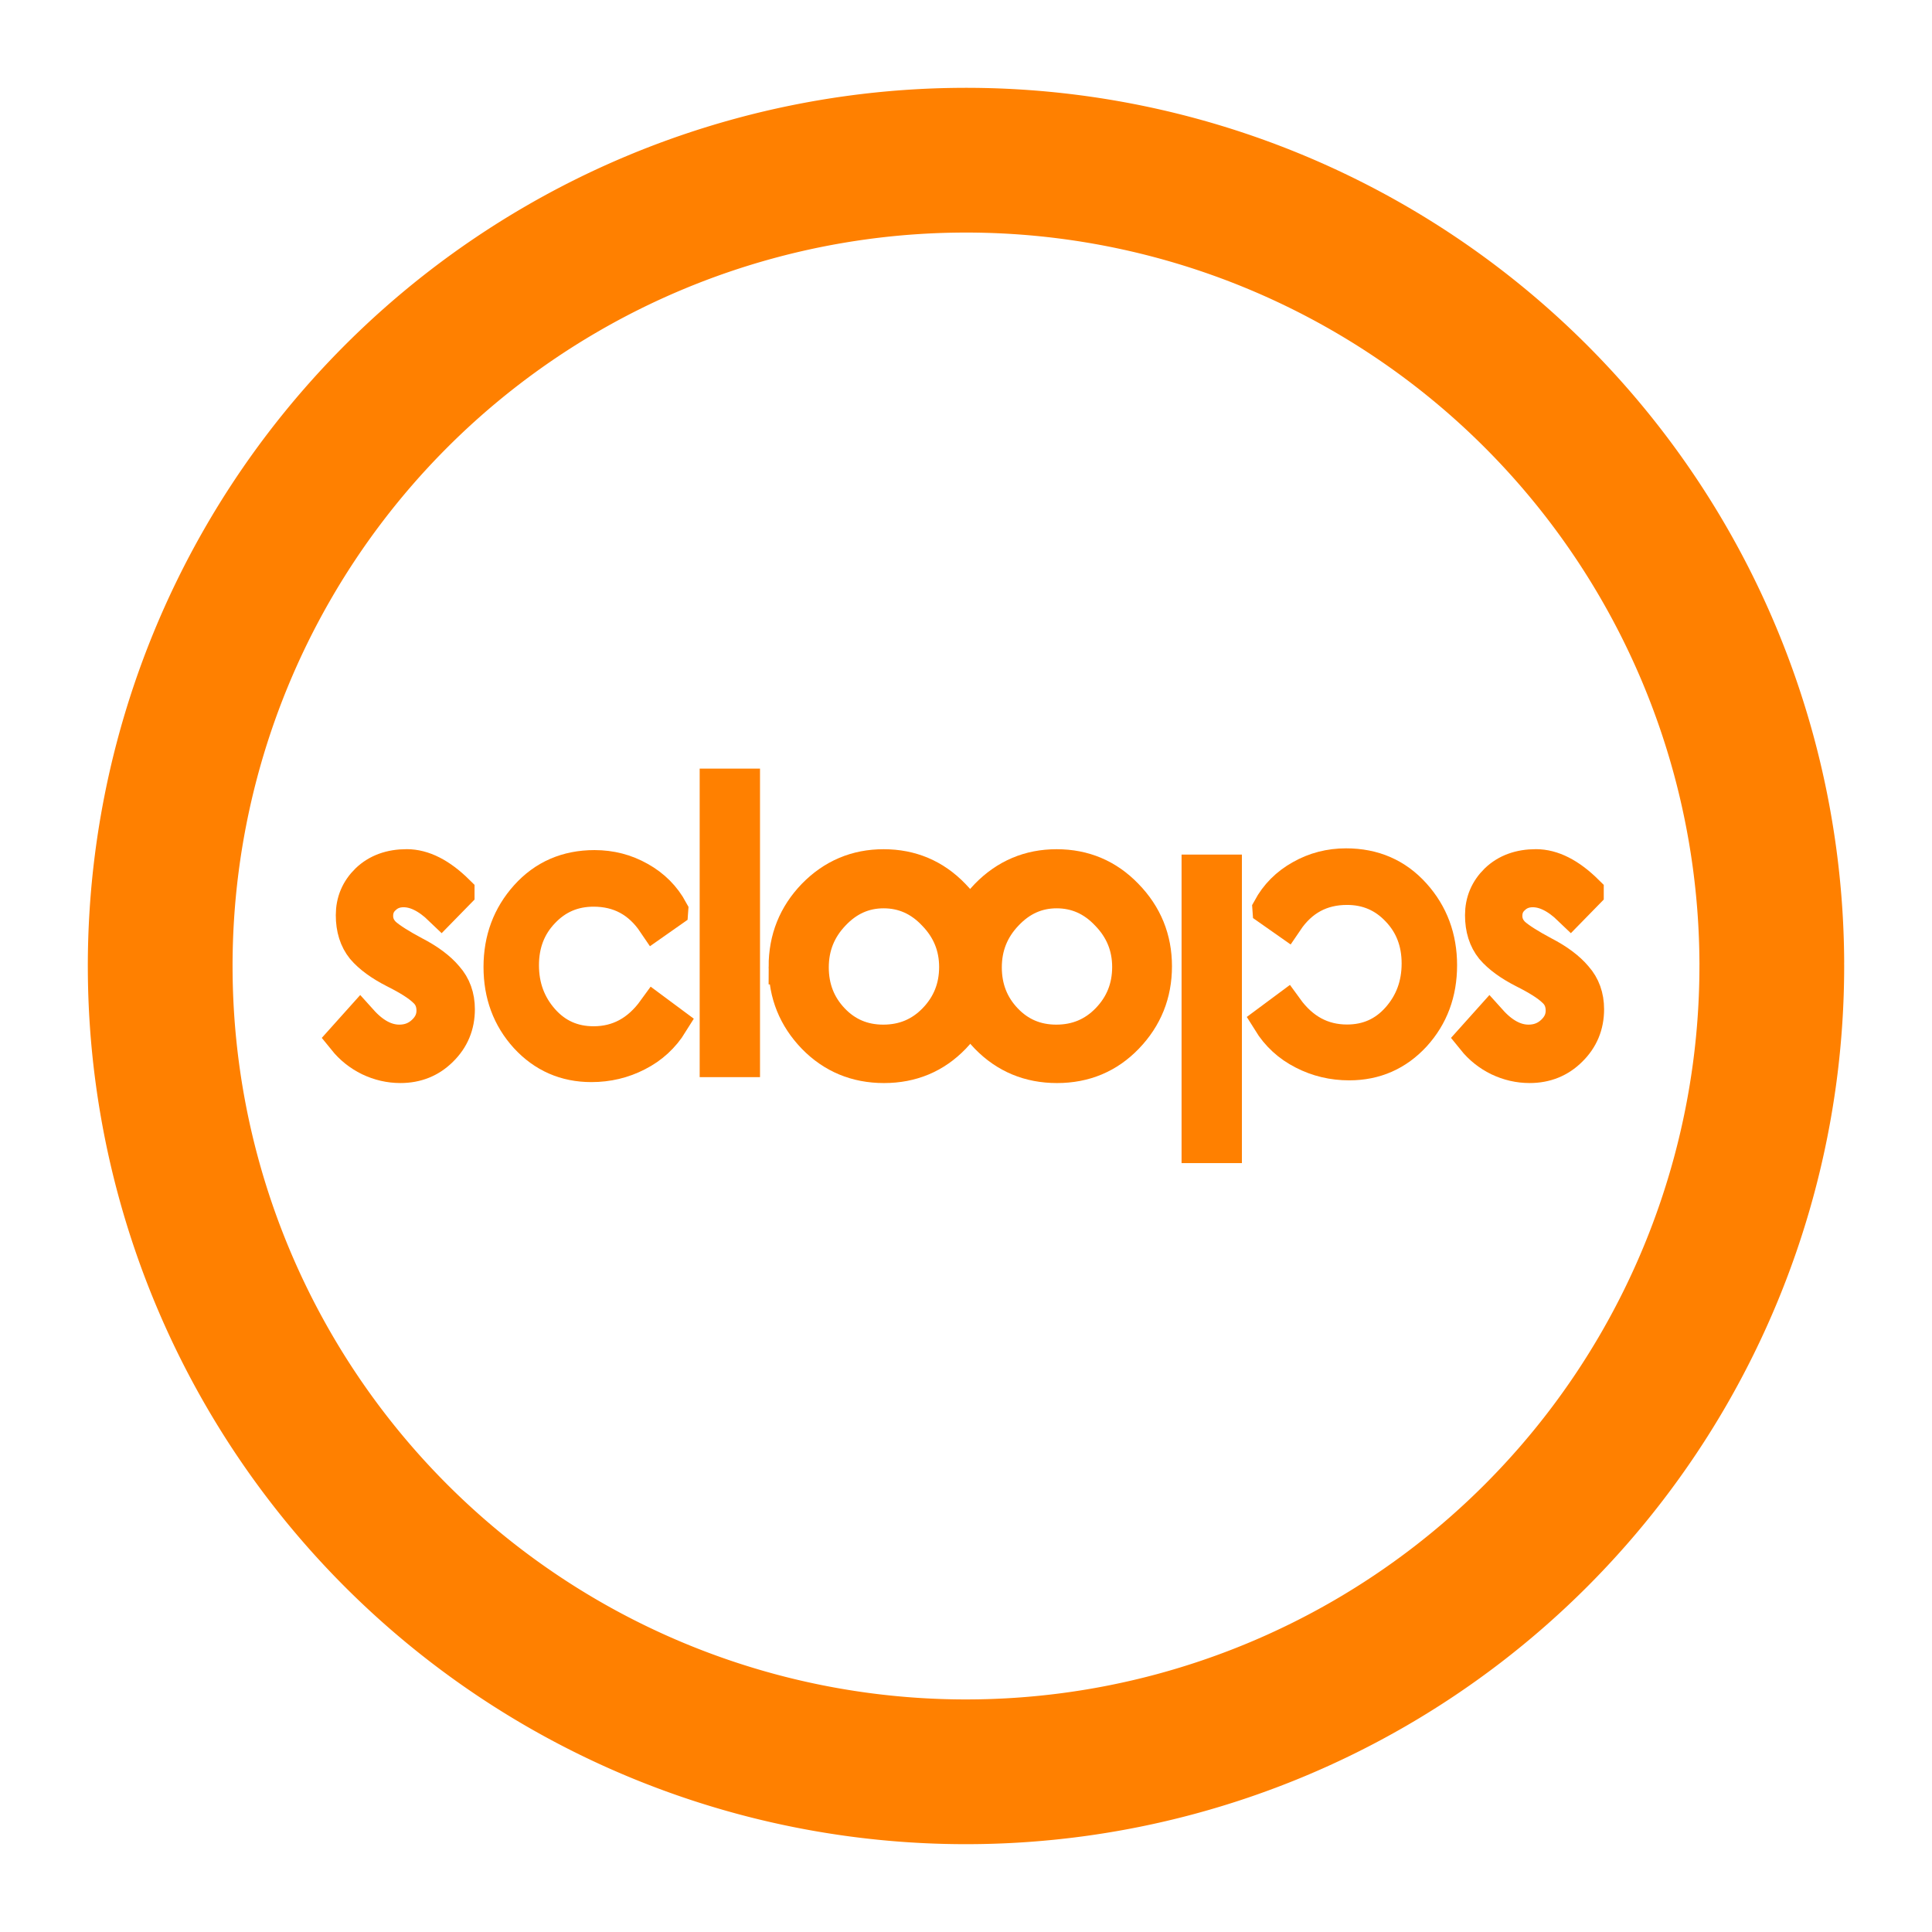
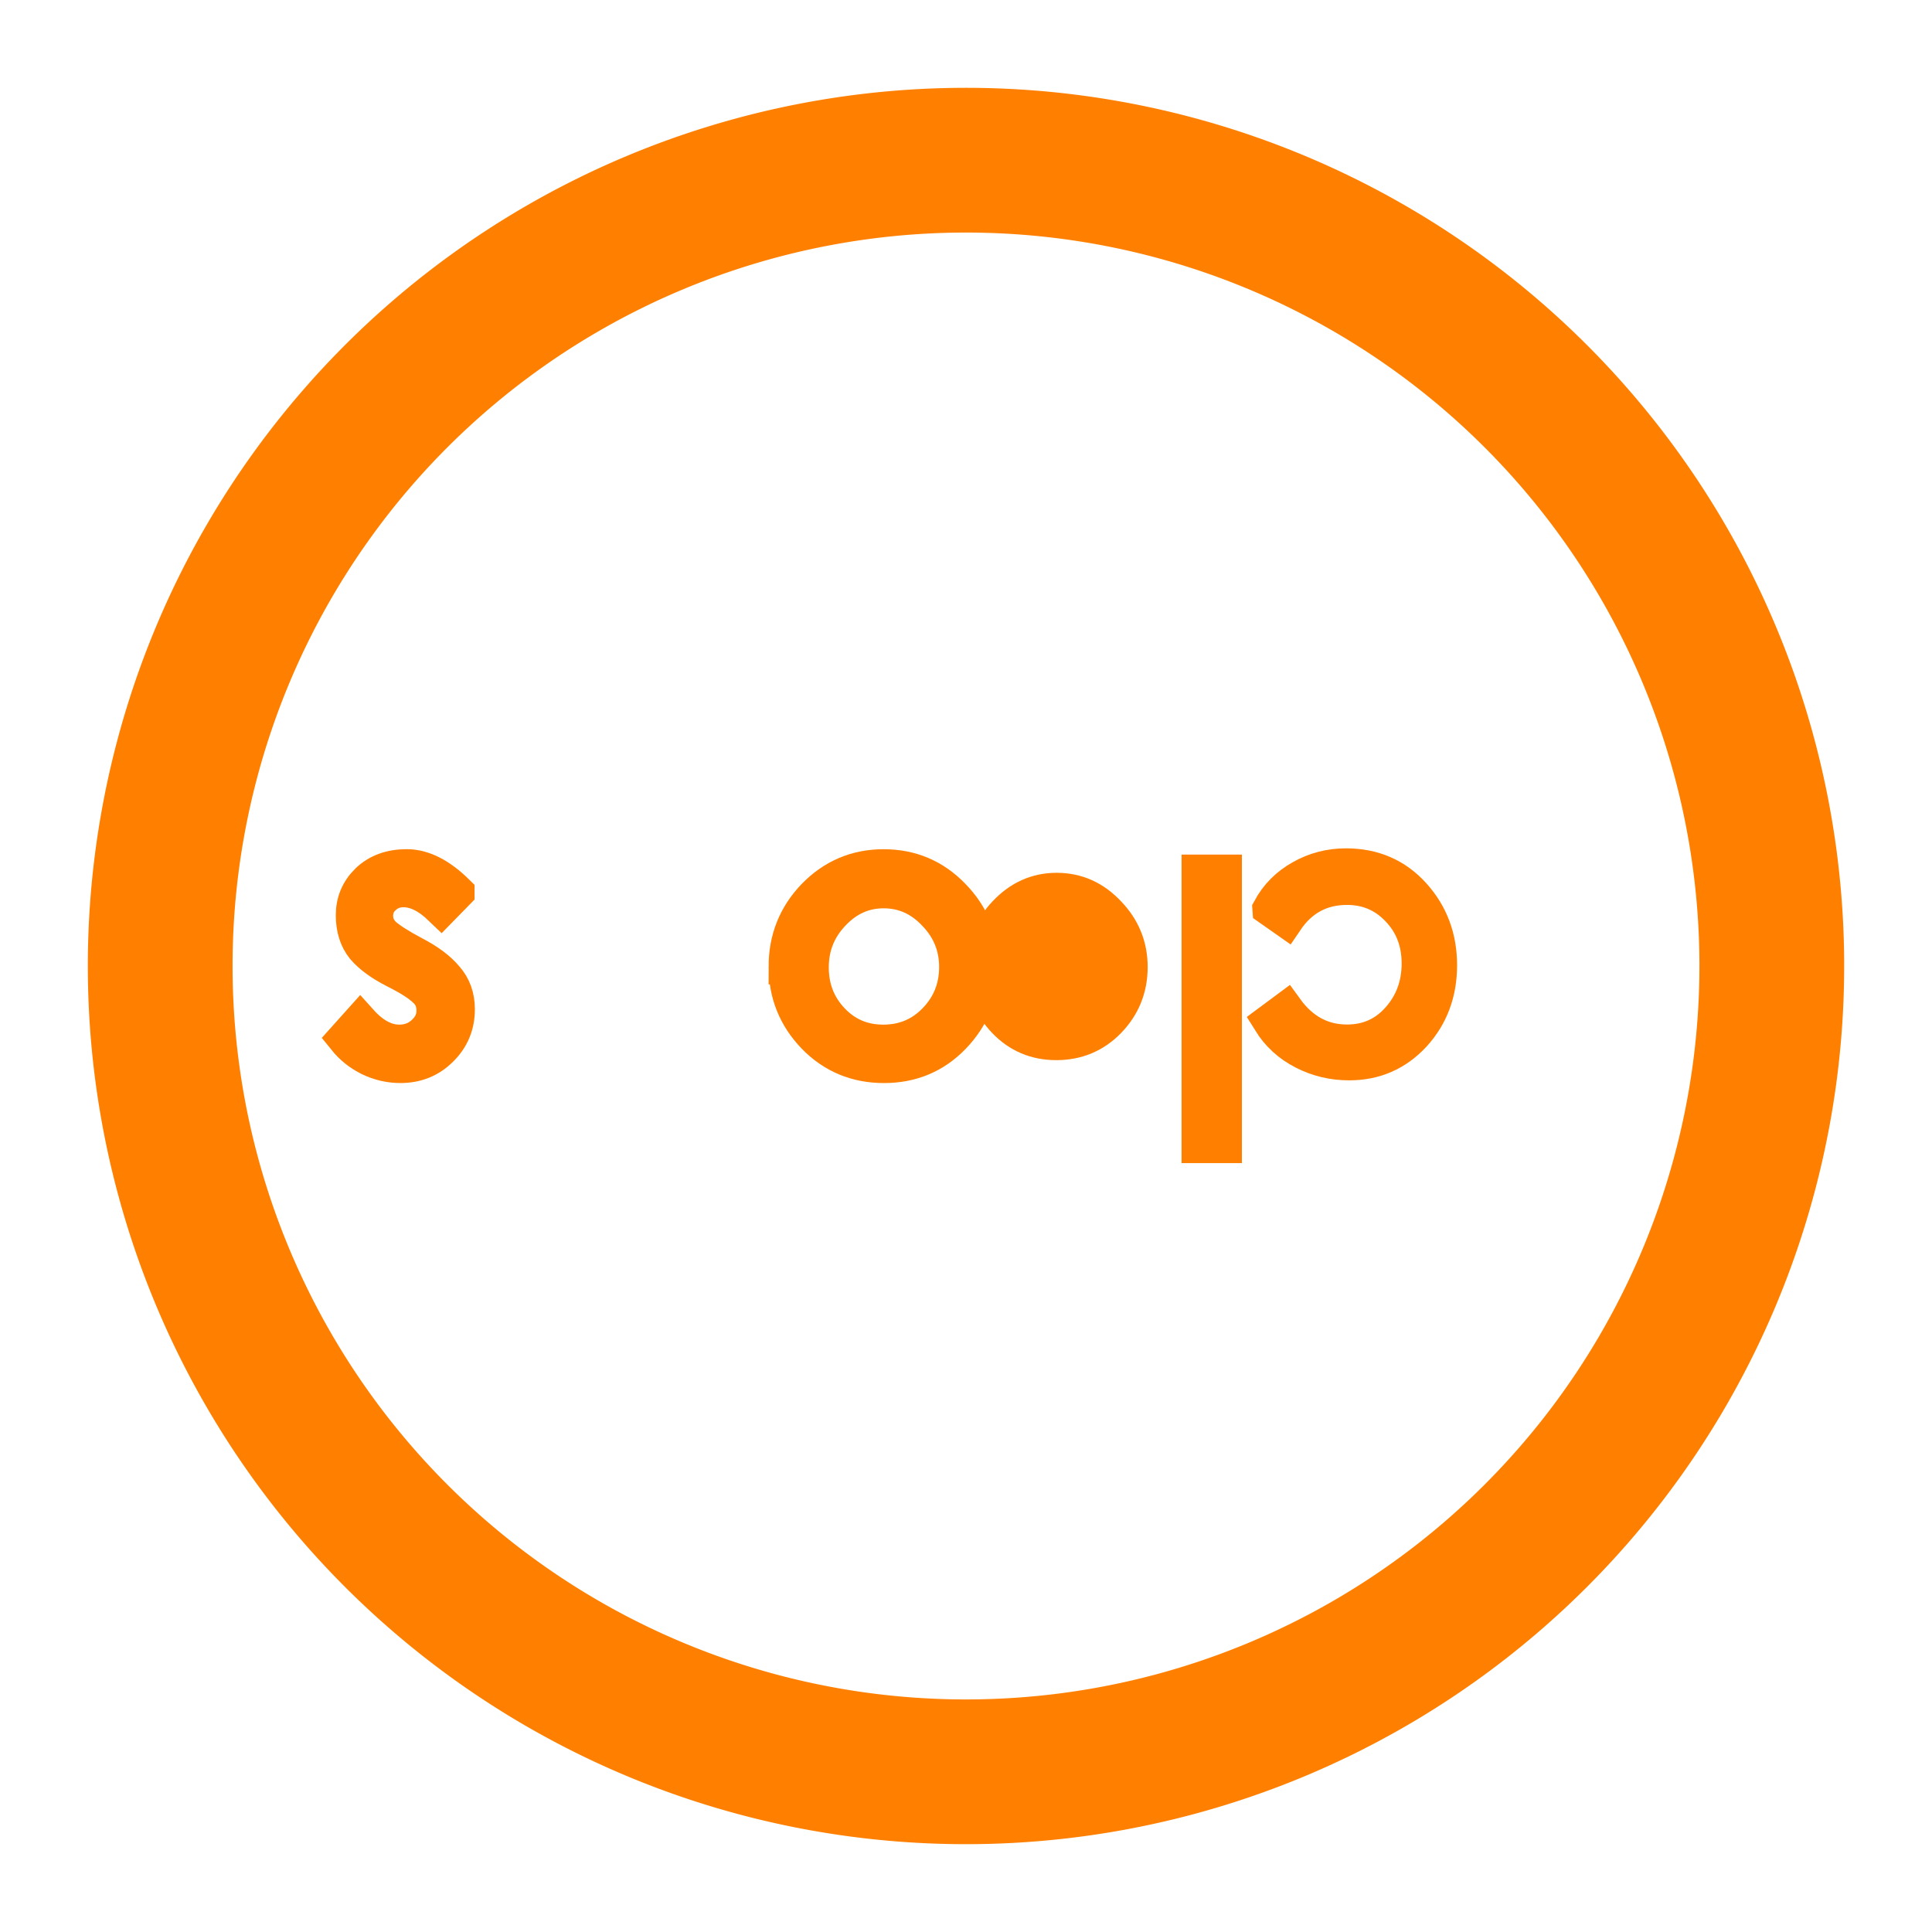
<svg xmlns="http://www.w3.org/2000/svg" xmlns:ns1="http://www.inkscape.org/namespaces/inkscape" xmlns:ns2="http://sodipodi.sourceforge.net/DTD/sodipodi-0.dtd" width="110mm" height="110mm" viewBox="0 0 110 110" version="1.1" id="svg2638" ns1:version="1.2.1 (9c6d41e4, 2022-07-14)" ns2:docname="scloops_Favicon.svg">
  <ns2:namedview id="namedview2640" pagecolor="#ffffff" bordercolor="#666666" borderopacity="1.0" ns1:showpageshadow="2" ns1:pageopacity="0.0" ns1:pagecheckerboard="0" ns1:deskcolor="#d1d1d1" ns1:document-units="mm" showgrid="false" ns1:zoom="2.16489" ns1:cx="200.934" ns1:cy="204.39838" ns1:window-width="1864" ns1:window-height="1109" ns1:window-x="959" ns1:window-y="512" ns1:window-maximized="0" ns1:current-layer="layer1" />
  <defs id="defs2635">
    <path style="fill:none;fill-opacity:1;fill-rule:evenodd;stroke:#000000;stroke-width:0.931;stroke-linecap:round;stroke-linejoin:round;stroke-miterlimit:4;stroke-dasharray:none;stroke-dashoffset:0;stroke-opacity:1" id="path2997-57-5" ns2:type="arc" ns2:cx="-340.60944" ns2:cy="-93.453224" ns2:rx="38.036697" ns2:ry="38.036697" ns2:start="0" ns2:end="6.2774257" ns2:open="true" d="m -302.573,-93.453 a 38.037,38.037 0 0 1 -37.982,38.037 38.037,38.037 0 0 1 -38.091,-37.927 38.037,38.037 0 0 1 37.872,-38.146 38.037,38.037 0 0 1 38.2,37.817" ns2:arc-type="arc" />
    <path style="fill:none;fill-opacity:1;fill-rule:evenodd;stroke:#000000;stroke-width:0.931;stroke-linecap:round;stroke-linejoin:round;stroke-miterlimit:4;stroke-dasharray:none;stroke-dashoffset:0;stroke-opacity:1" id="path2997-57" ns2:type="arc" ns2:cx="-340.60944" ns2:cy="-93.453224" ns2:rx="38.036697" ns2:ry="38.036697" ns2:start="0" ns2:end="6.2774257" ns2:open="true" d="m -302.573,-93.453 a 38.037,38.037 0 0 1 -37.982,38.037 38.037,38.037 0 0 1 -38.091,-37.927 38.037,38.037 0 0 1 37.872,-38.146 38.037,38.037 0 0 1 38.2,37.817" ns2:arc-type="arc" />
  </defs>
  <g ns1:label="Ebene 1" ns1:groupmode="layer" id="layer1">
    <path d="M 100.879,55 A 45.879,45.879 0 0 1 55.066,100.879 45.879,45.879 0 0 1 9.121,55.132 45.879,45.879 0 0 1 54.802,9.121 45.879,45.879 0 0 1 100.879,54.736" ns2:open="true" ns2:end="6.2774257" ns2:start="0" ns2:ry="45.879166" ns2:rx="45.879372" ns2:cy="54.99979" ns2:cx="55.000004" ns2:type="arc" id="path1189-2-4" style="fill:none;fill-opacity:1;fill-rule:evenodd;stroke:#ff8000;stroke-width:8.241;stroke-linecap:round;stroke-linejoin:round;stroke-miterlimit:4;stroke-dasharray:none;stroke-dashoffset:0;stroke-opacity:1" ns2:arc-type="arc" />
    <g id="g1109-2" transform="matrix(0.824,0,0,0.824,218.911,0.257)" style="stroke:#ff8000;stroke-opacity:1">
      <path d="m -234.106,61.344 -1.071,1.095 q -1.339,-1.29 -2.605,-1.29 -0.828,0 -1.388,0.536 -0.56,0.511 -0.56,1.29 0,0.755 0.584,1.315 0.609,0.536 2.069,1.314 1.461,0.755 2.215,1.655 0.779,0.876 0.779,2.166 0,1.631 -1.144,2.751 -1.12,1.12 -2.775,1.12 -1.095,0 -2.118,-0.487 -0.998,-0.487 -1.704,-1.363 l 1.047,-1.168 q 1.29,1.436 2.702,1.436 0.998,0 1.704,-0.657 0.706,-0.657 0.706,-1.534 0,-0.901 -0.633,-1.461 -0.609,-0.584 -2.069,-1.315 -1.436,-0.73 -2.166,-1.582 -0.706,-0.876 -0.706,-2.24 0,-1.388 0.998,-2.361 1.022,-0.974 2.678,-0.974 1.68,0 3.457,1.753 z" style="font-style:normal;font-variant:normal;font-weight:300;font-stretch:normal;font-size:18.521px;line-height:125%;font-family:'Heiti TC';-inkscape-font-specification:'Heiti TC, Light';font-variant-ligatures:normal;font-variant-caps:normal;font-variant-numeric:normal;font-feature-settings:normal;text-align:start;letter-spacing:0px;word-spacing:0px;writing-mode:lr-tb;text-anchor:start;fill:#ff8000;fill-opacity:1;stroke:#ff8000;stroke-width:2.454;stroke-linecap:butt;stroke-linejoin:miter;stroke-miterlimit:4;stroke-dasharray:none;stroke-opacity:1" id="path872-3-1-9-92" ns1:connector-curvature="0" />
-       <path d="m -216.066,54.054 h 1.655 v 18.804 h -1.655 z" style="font-style:normal;font-variant:normal;font-weight:300;font-stretch:normal;font-size:18.521px;line-height:125%;font-family:'Heiti TC';-inkscape-font-specification:'Heiti TC, Light';font-variant-ligatures:normal;font-variant-caps:normal;font-variant-numeric:normal;font-feature-settings:normal;text-align:start;letter-spacing:0px;word-spacing:0px;writing-mode:lr-tb;text-anchor:start;fill:#ff8000;fill-opacity:1;stroke:#ff8000;stroke-width:2.514;stroke-linecap:butt;stroke-linejoin:miter;stroke-miterlimit:4;stroke-dasharray:none;stroke-opacity:1" id="path876-1-4-97-8" ns1:connector-curvature="0" />
      <path d="m -211.333,66.481 q 0,-2.848 1.947,-4.868 1.972,-2.02 4.771,-2.02 2.824,0 4.771,2.02 1.972,2.02 1.972,4.844 0,2.824 -1.947,4.844 -1.923,1.996 -4.771,1.996 -2.848,0 -4.795,-1.996 -1.947,-2.02 -1.947,-4.82 z m 11.782,0.024 q 0,-2.142 -1.509,-3.7 -1.485,-1.582 -3.554,-1.582 -2.045,0 -3.53,1.582 -1.485,1.558 -1.485,3.724 0,2.166 1.436,3.676 1.436,1.509 3.554,1.509 2.142,0 3.603,-1.509 1.485,-1.534 1.485,-3.7 z" style="font-style:normal;font-variant:normal;font-weight:300;font-stretch:normal;font-size:18.521px;line-height:125%;font-family:'Heiti TC';-inkscape-font-specification:'Heiti TC, Light';font-variant-ligatures:normal;font-variant-caps:normal;font-variant-numeric:normal;font-feature-settings:normal;text-align:start;letter-spacing:0px;word-spacing:0px;writing-mode:lr-tb;text-anchor:start;fill:#ff8000;fill-opacity:1;stroke:#ff8000;stroke-width:2.454;stroke-linecap:butt;stroke-linejoin:miter;stroke-miterlimit:4;stroke-dasharray:none;stroke-opacity:1" id="path878-8-4-0-9" ns1:connector-curvature="0" />
-       <path d="m -199.377,66.481 q 0,-2.848 1.947,-4.868 1.972,-2.02 4.771,-2.02 2.824,0 4.771,2.02 1.972,2.02 1.972,4.844 0,2.824 -1.947,4.844 -1.923,1.996 -4.771,1.996 -2.848,0 -4.795,-1.996 -1.947,-2.02 -1.947,-4.82 z m 11.782,0.024 q 0,-2.142 -1.509,-3.7 -1.485,-1.582 -3.554,-1.582 -2.045,0 -3.53,1.582 -1.485,1.558 -1.485,3.724 0,2.166 1.436,3.676 1.436,1.509 3.554,1.509 2.142,0 3.603,-1.509 1.485,-1.534 1.485,-3.7 z" style="font-style:normal;font-variant:normal;font-weight:300;font-stretch:normal;font-size:18.521px;line-height:125%;font-family:'Heiti TC';-inkscape-font-specification:'Heiti TC, Light';font-variant-ligatures:normal;font-variant-caps:normal;font-variant-numeric:normal;font-feature-settings:normal;text-align:start;letter-spacing:0px;word-spacing:0px;writing-mode:lr-tb;text-anchor:start;fill:#ff8000;fill-opacity:1;stroke:#ff8000;stroke-width:2.454;stroke-linecap:butt;stroke-linejoin:miter;stroke-miterlimit:4;stroke-dasharray:none;stroke-opacity:1" id="path880-0-1-3-2" ns1:connector-curvature="0" />
-       <path d="m -156.081,61.344 -1.071,1.095 q -1.339,-1.29 -2.605,-1.29 -0.828,0 -1.388,0.536 -0.56,0.511 -0.56,1.29 0,0.755 0.584,1.315 0.609,0.536 2.069,1.314 1.461,0.755 2.215,1.655 0.779,0.876 0.779,2.166 0,1.631 -1.144,2.751 -1.12,1.12 -2.775,1.12 -1.095,0 -2.118,-0.487 -0.998,-0.487 -1.704,-1.363 l 1.047,-1.168 q 1.29,1.436 2.702,1.436 0.998,0 1.704,-0.657 0.706,-0.657 0.706,-1.534 0,-0.901 -0.633,-1.461 -0.609,-0.584 -2.069,-1.315 -1.436,-0.73 -2.166,-1.582 -0.706,-0.876 -0.706,-2.24 0,-1.388 0.998,-2.361 1.022,-0.974 2.678,-0.974 1.68,0 3.457,1.753 z" style="font-style:normal;font-variant:normal;font-weight:300;font-stretch:normal;font-size:18.521px;line-height:125%;font-family:'Heiti TC';-inkscape-font-specification:'Heiti TC, Light';font-variant-ligatures:normal;font-variant-caps:normal;font-variant-numeric:normal;font-feature-settings:normal;text-align:start;letter-spacing:0px;word-spacing:0px;writing-mode:lr-tb;text-anchor:start;fill:#ff8000;fill-opacity:1;stroke:#ff8000;stroke-width:2.454;stroke-linecap:butt;stroke-linejoin:miter;stroke-miterlimit:4;stroke-dasharray:none;stroke-opacity:1" id="path884-2-4-98-5" ns1:connector-curvature="0" />
+       <path d="m -199.377,66.481 z m 11.782,0.024 q 0,-2.142 -1.509,-3.7 -1.485,-1.582 -3.554,-1.582 -2.045,0 -3.53,1.582 -1.485,1.558 -1.485,3.724 0,2.166 1.436,3.676 1.436,1.509 3.554,1.509 2.142,0 3.603,-1.509 1.485,-1.534 1.485,-3.7 z" style="font-style:normal;font-variant:normal;font-weight:300;font-stretch:normal;font-size:18.521px;line-height:125%;font-family:'Heiti TC';-inkscape-font-specification:'Heiti TC, Light';font-variant-ligatures:normal;font-variant-caps:normal;font-variant-numeric:normal;font-feature-settings:normal;text-align:start;letter-spacing:0px;word-spacing:0px;writing-mode:lr-tb;text-anchor:start;fill:#ff8000;fill-opacity:1;stroke:#ff8000;stroke-width:2.454;stroke-linecap:butt;stroke-linejoin:miter;stroke-miterlimit:4;stroke-dasharray:none;stroke-opacity:1" id="path880-0-1-3-2" ns1:connector-curvature="0" />
      <path d="m -182.769,59.994 h 1.655 v 18.804 h -1.655 z" style="font-style:normal;font-variant:normal;font-weight:300;font-stretch:normal;font-size:18.521px;line-height:125%;font-family:'Heiti TC';-inkscape-font-specification:'Heiti TC, Light';font-variant-ligatures:normal;font-variant-caps:normal;font-variant-numeric:normal;font-feature-settings:normal;text-align:start;letter-spacing:0px;word-spacing:0px;writing-mode:lr-tb;text-anchor:start;fill:#ff8000;fill-opacity:1;stroke:#ff8000;stroke-width:2.514;stroke-linecap:butt;stroke-linejoin:miter;stroke-miterlimit:4;stroke-dasharray:none;stroke-opacity:1" id="path876-1-4-9-6-6" ns1:connector-curvature="0" />
-       <path d="m -219.279,62.61 -1.18,0.828 q -1.529,-2.264 -4.194,-2.264 -2.097,0 -3.517,1.509 -1.42,1.485 -1.42,3.7 0,2.215 1.398,3.797 1.398,1.582 3.539,1.582 2.556,0 4.194,-2.264 l 1.18,0.876 q -0.874,1.412 -2.359,2.166 -1.464,0.755 -3.168,0.755 -2.687,0 -4.5,-1.972 -1.791,-1.972 -1.791,-4.82 0,-2.848 1.813,-4.869 1.835,-2.045 4.697,-2.045 1.682,0 3.102,0.803 1.442,0.803 2.206,2.215 z" style="font-style:normal;font-variant:normal;font-weight:300;font-stretch:normal;font-size:18.521px;line-height:125%;font-family:'Heiti TC';-inkscape-font-specification:'Heiti TC, Light';font-variant-ligatures:normal;font-variant-caps:normal;font-variant-numeric:normal;font-feature-settings:normal;text-align:start;letter-spacing:0px;word-spacing:0px;writing-mode:lr-tb;text-anchor:start;fill:#ff8000;fill-opacity:1;stroke:#ff8000;stroke-width:2.325;stroke-linecap:butt;stroke-linejoin:miter;stroke-miterlimit:4;stroke-dasharray:none;stroke-opacity:1" id="path874-2-4-3-5-72" ns1:connector-curvature="0" />
      <path d="m -177.969,62.489 1.18,0.828 q 1.529,-2.264 4.194,-2.264 2.097,0 3.517,1.509 1.42,1.485 1.42,3.7 0,2.215 -1.398,3.797 -1.398,1.582 -3.539,1.582 -2.556,0 -4.194,-2.264 l -1.18,0.876 q 0.874,1.412 2.359,2.166 1.464,0.755 3.168,0.755 2.687,0 4.5,-1.972 1.791,-1.972 1.791,-4.82 0,-2.848 -1.813,-4.869 -1.835,-2.045 -4.697,-2.045 -1.682,0 -3.102,0.803 -1.442,0.803 -2.206,2.215 z" style="font-style:normal;font-variant:normal;font-weight:300;font-stretch:normal;font-size:18.521px;line-height:125%;font-family:'Heiti TC';-inkscape-font-specification:'Heiti TC, Light';font-variant-ligatures:normal;font-variant-caps:normal;font-variant-numeric:normal;font-feature-settings:normal;text-align:start;letter-spacing:0px;word-spacing:0px;writing-mode:lr-tb;text-anchor:start;fill:#ff8000;fill-opacity:1;stroke:#ff8000;stroke-width:2.325;stroke-linecap:butt;stroke-linejoin:miter;stroke-miterlimit:4;stroke-dasharray:none;stroke-opacity:1" id="path874-2-4-3-8-76-8" ns1:connector-curvature="0" />
    </g>
  </g>
</svg>